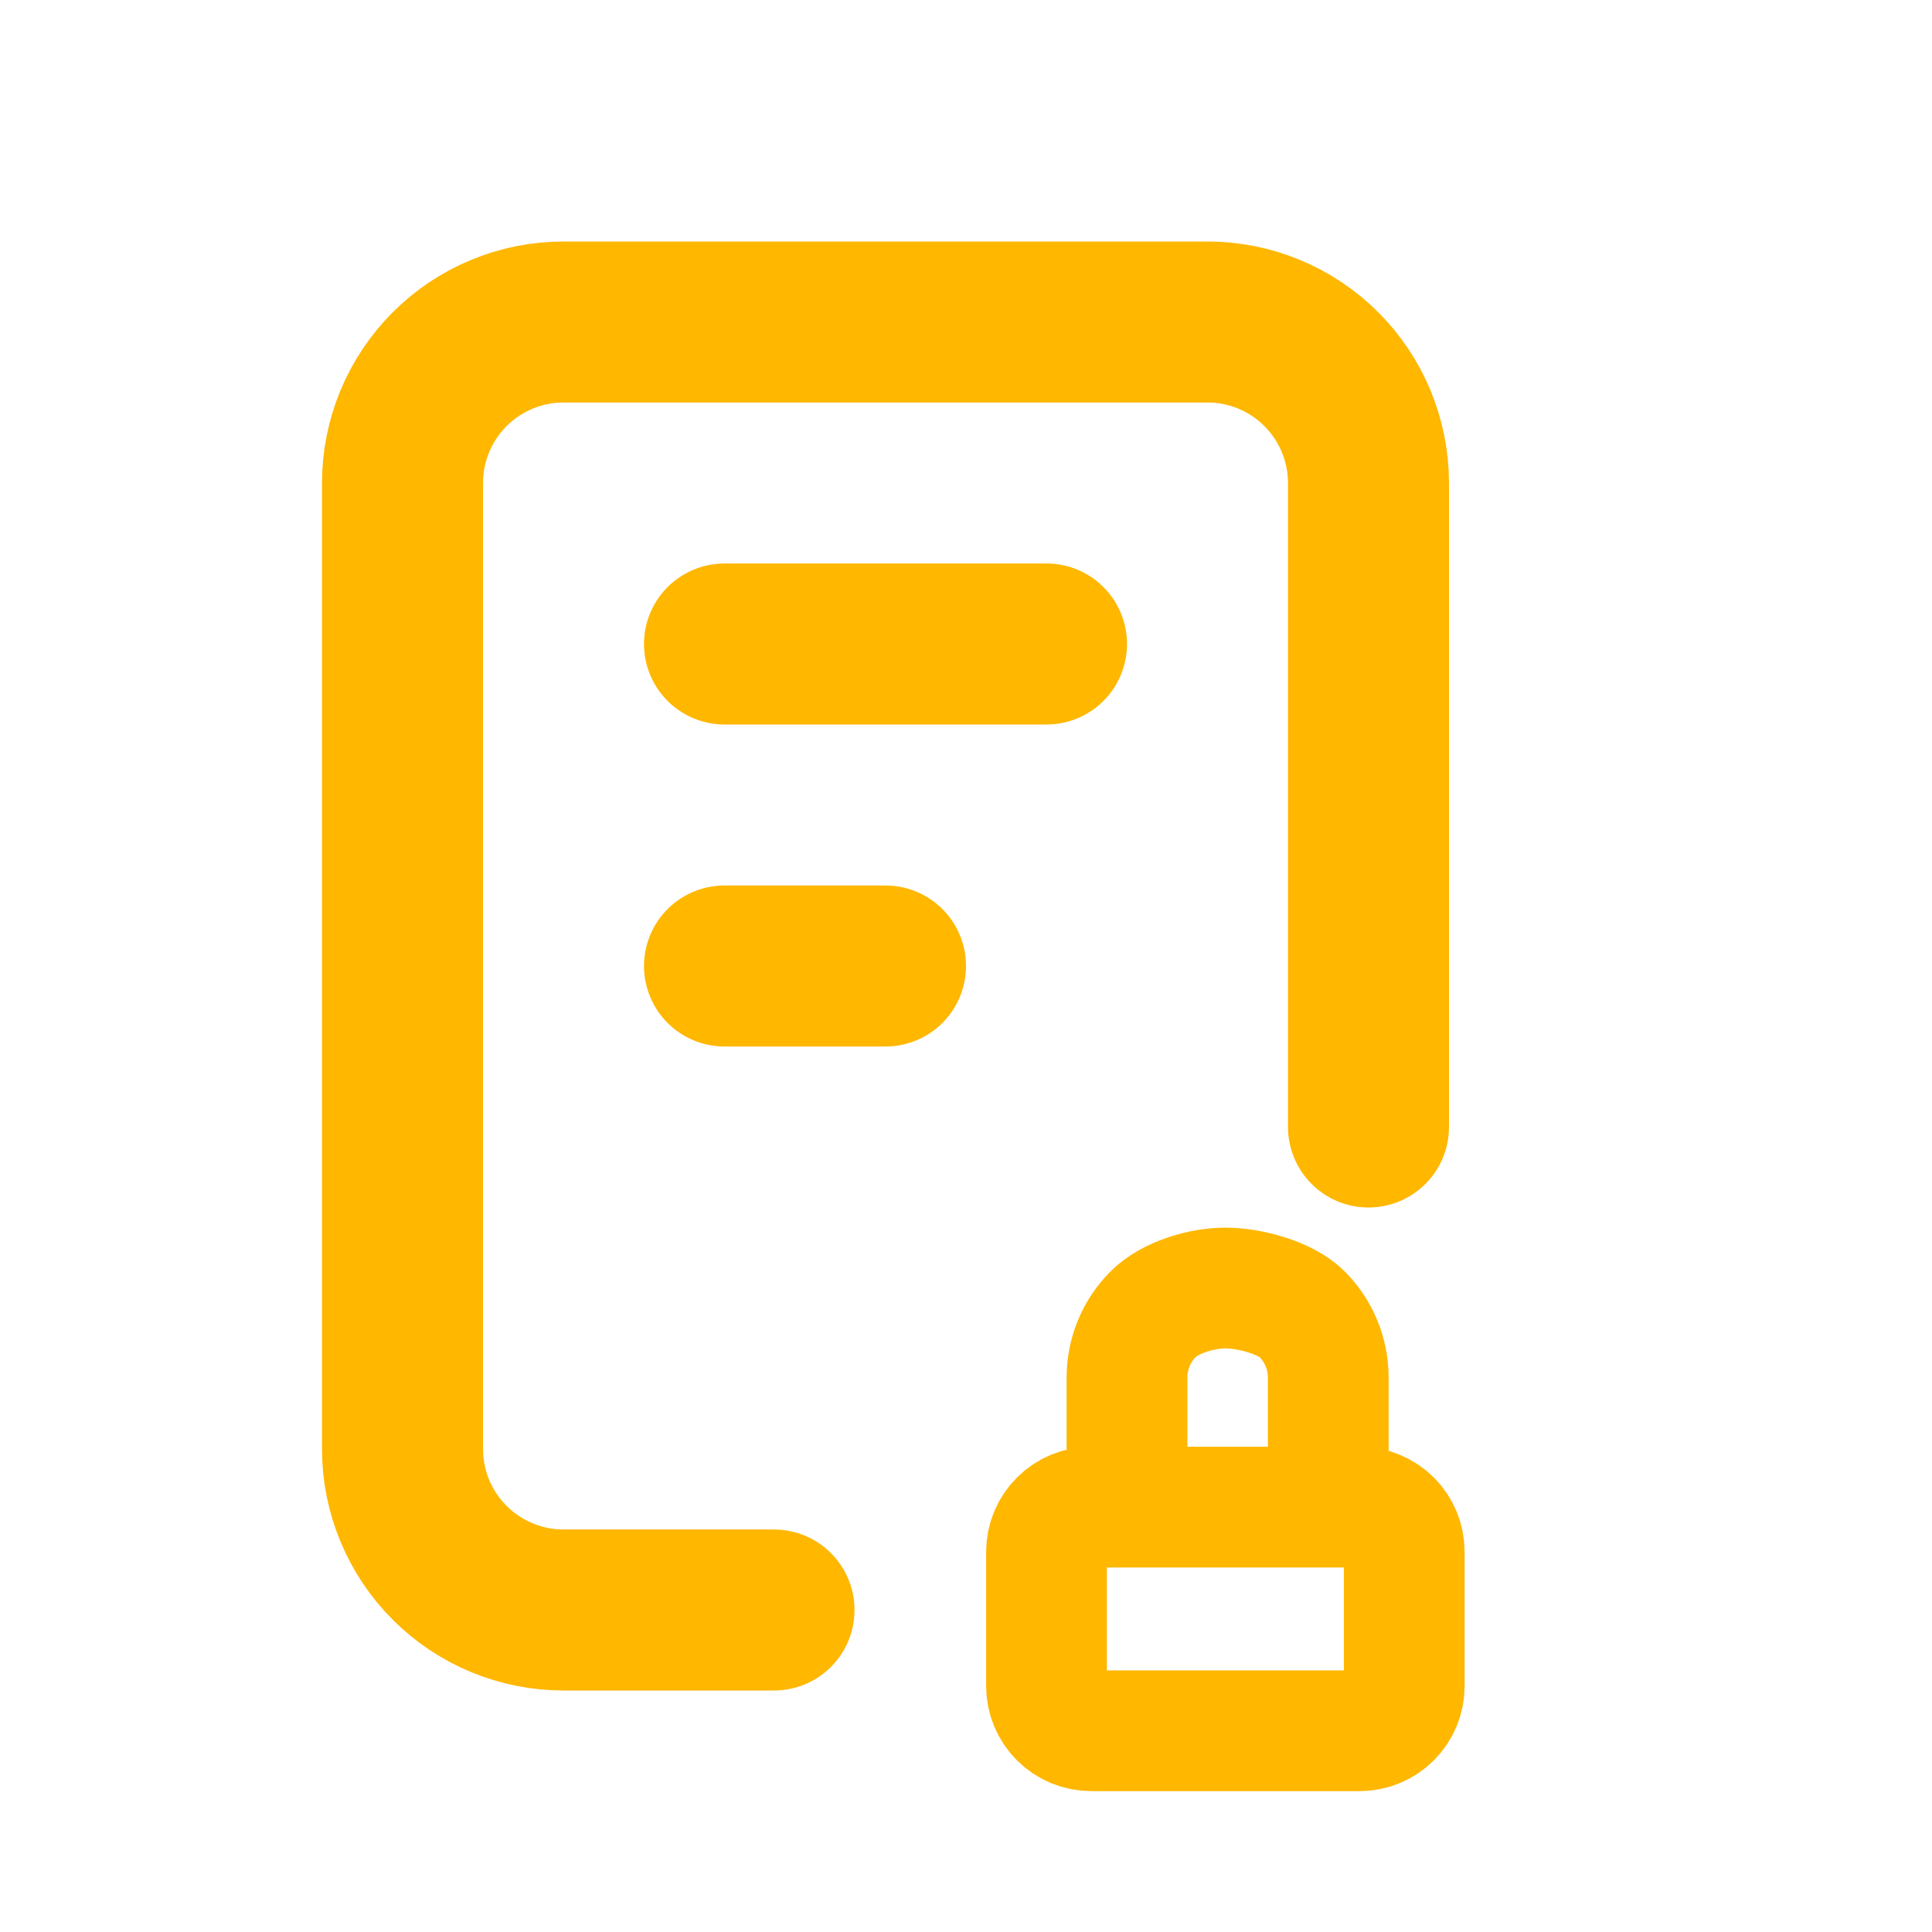
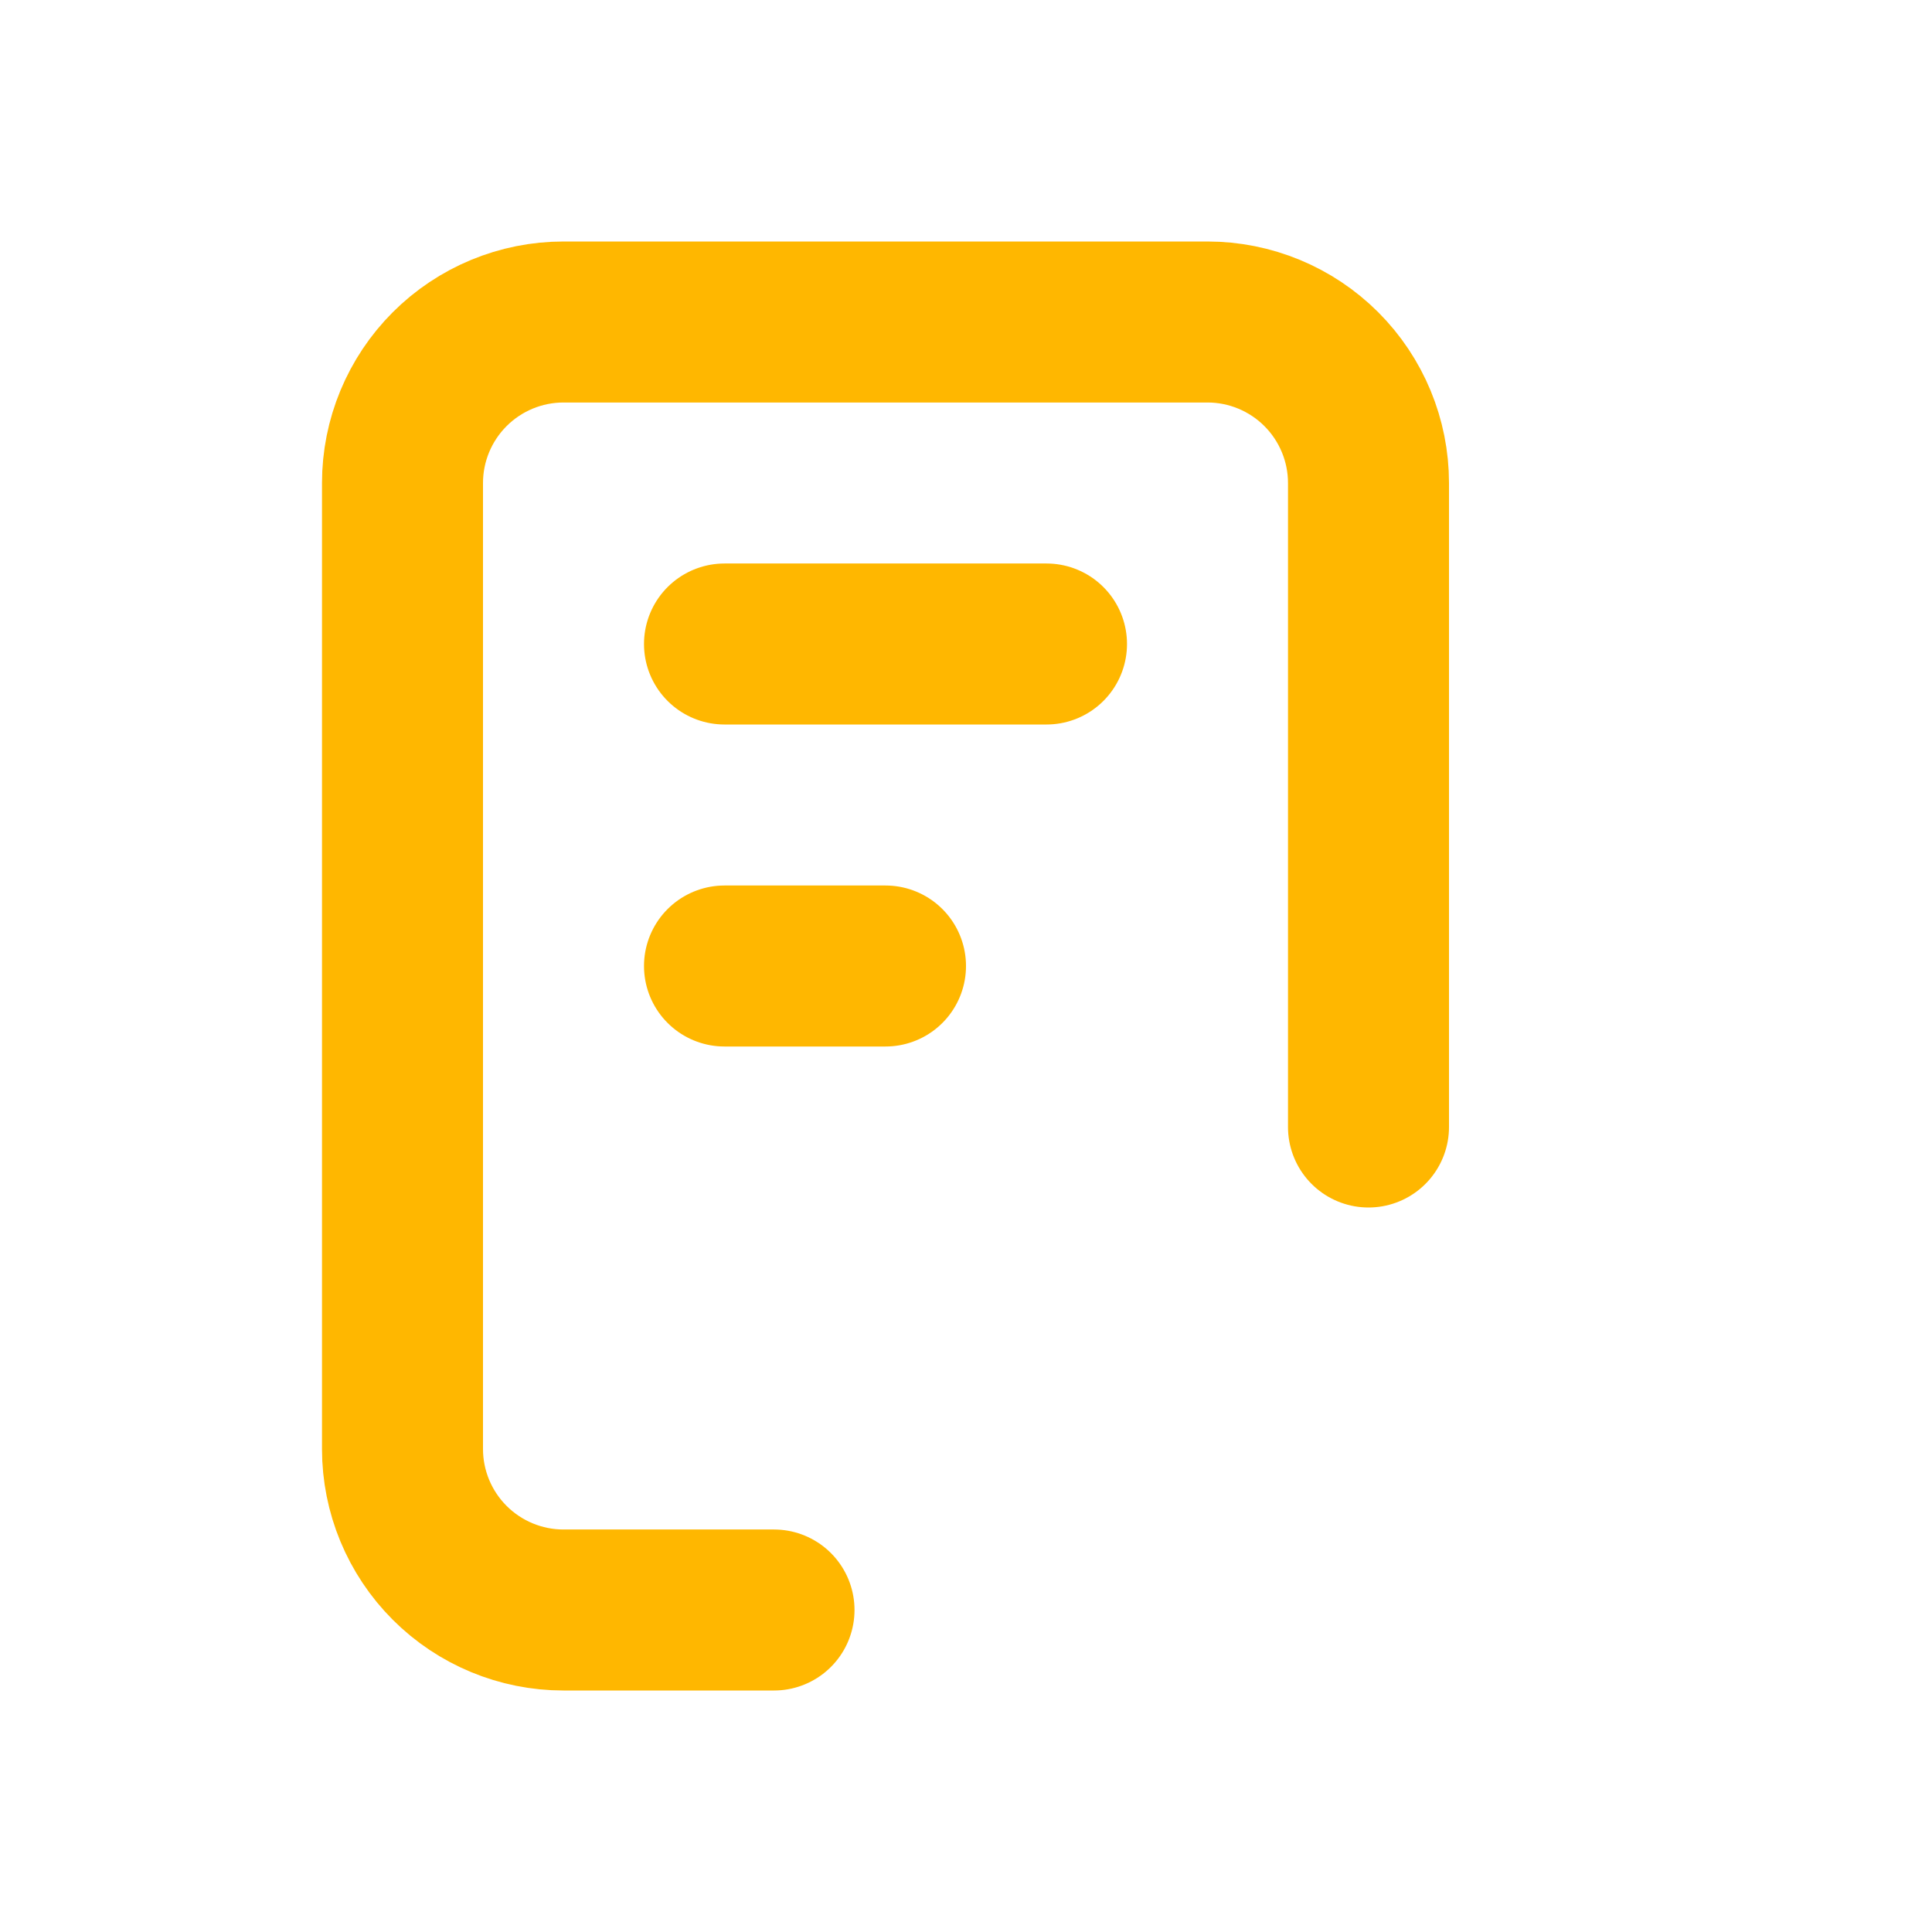
<svg xmlns="http://www.w3.org/2000/svg" width="24" height="24" viewBox="0 0 24 24" fill="none">
  <path d="M9.615 20H7C6.47 20 5.961 19.789 5.586 19.414C5.211 19.039 5 18.53 5 18V6C5 5.47 5.211 4.961 5.586 4.586C5.961 4.211 6.47 4 7 4H15C15.53 4 16.039 4.211 16.414 4.586C16.789 4.961 17 5.47 17 6V14M9 8H13M9 12H11" stroke="#FFB700" stroke-width="2" stroke-linecap="round" stroke-linejoin="round" />
-   <path d="M14 18.722V17.111C14 16.816 14.117 16.534 14.325 16.325C14.534 16.117 14.928 16 15.222 16C15.517 16 15.966 16.117 16.175 16.325C16.383 16.534 16.5 16.816 16.5 17.111V18.722M13 19.278C13 19.13 13.059 18.989 13.163 18.885C13.267 18.781 13.408 18.722 13.556 18.722H16.889C17.036 18.722 17.177 18.781 17.282 18.885C17.386 18.989 17.444 19.13 17.444 19.278V20.944C17.444 21.092 17.386 21.233 17.282 21.337C17.177 21.442 17.036 21.5 16.889 21.5H13.556C13.408 21.5 13.267 21.442 13.163 21.337C13.059 21.233 13 21.092 13 20.944V19.278Z" stroke="#FFB700" stroke-width="1.5" stroke-linecap="round" stroke-linejoin="round" />
</svg>